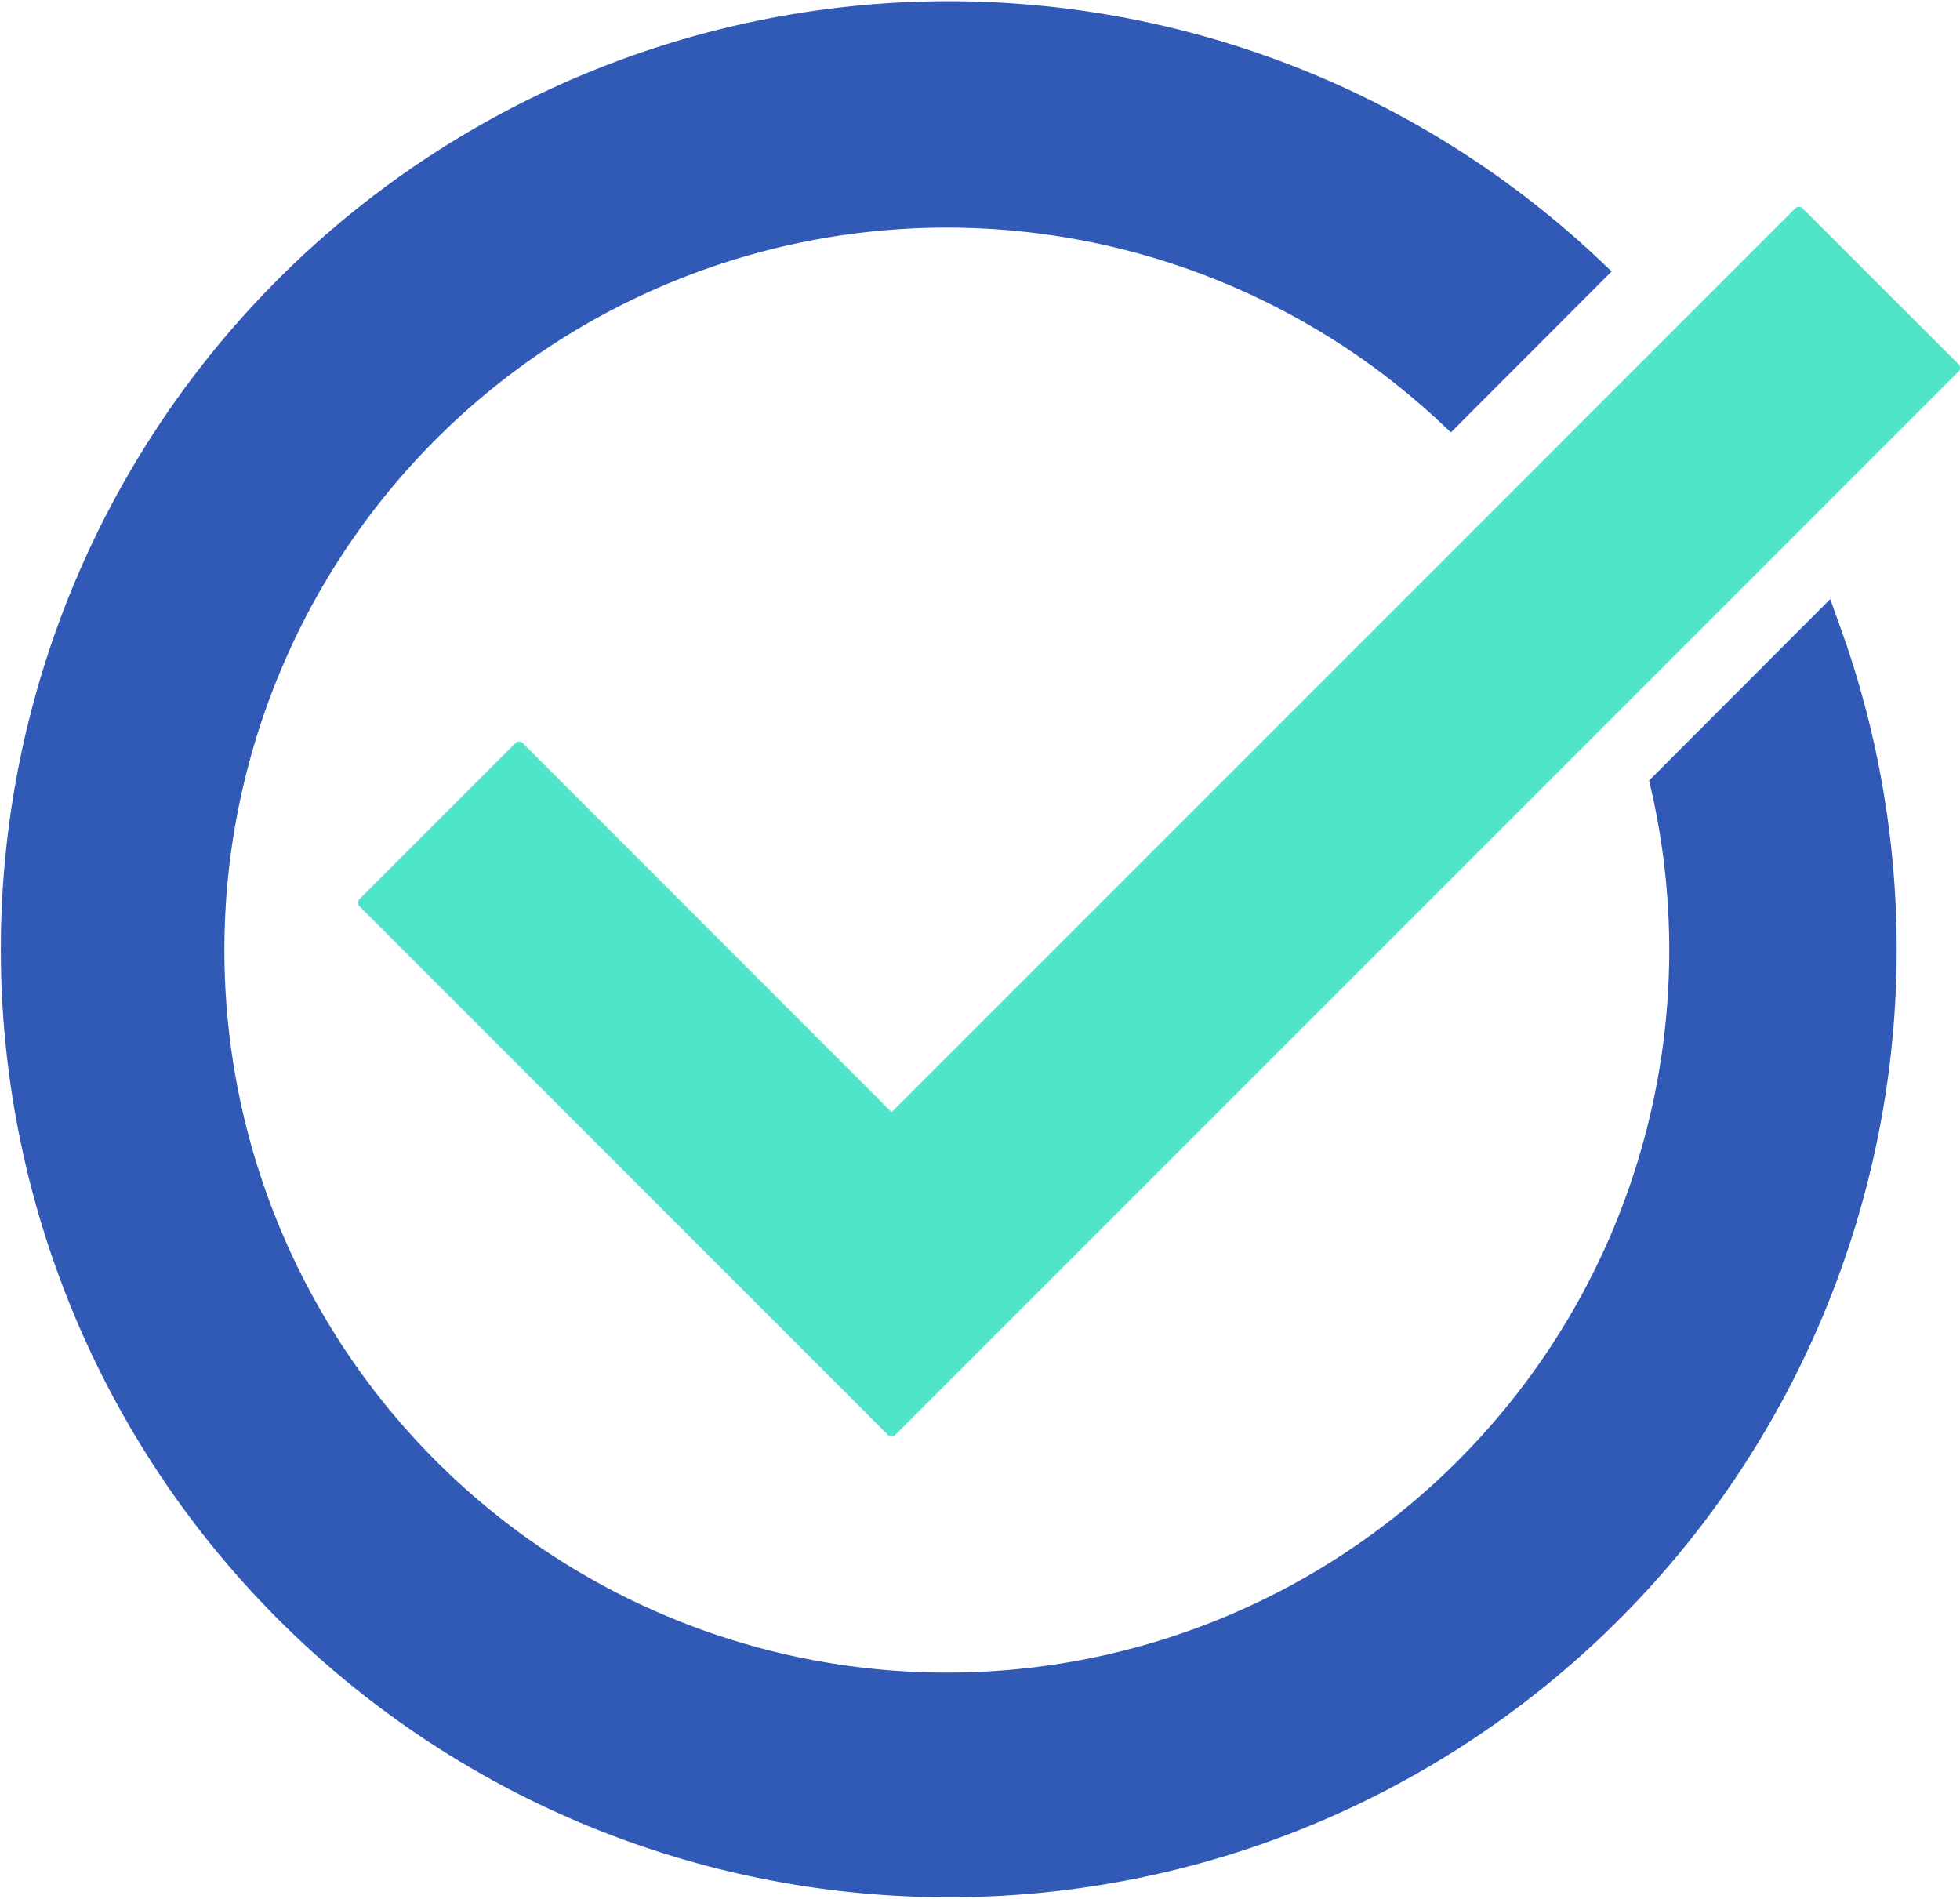
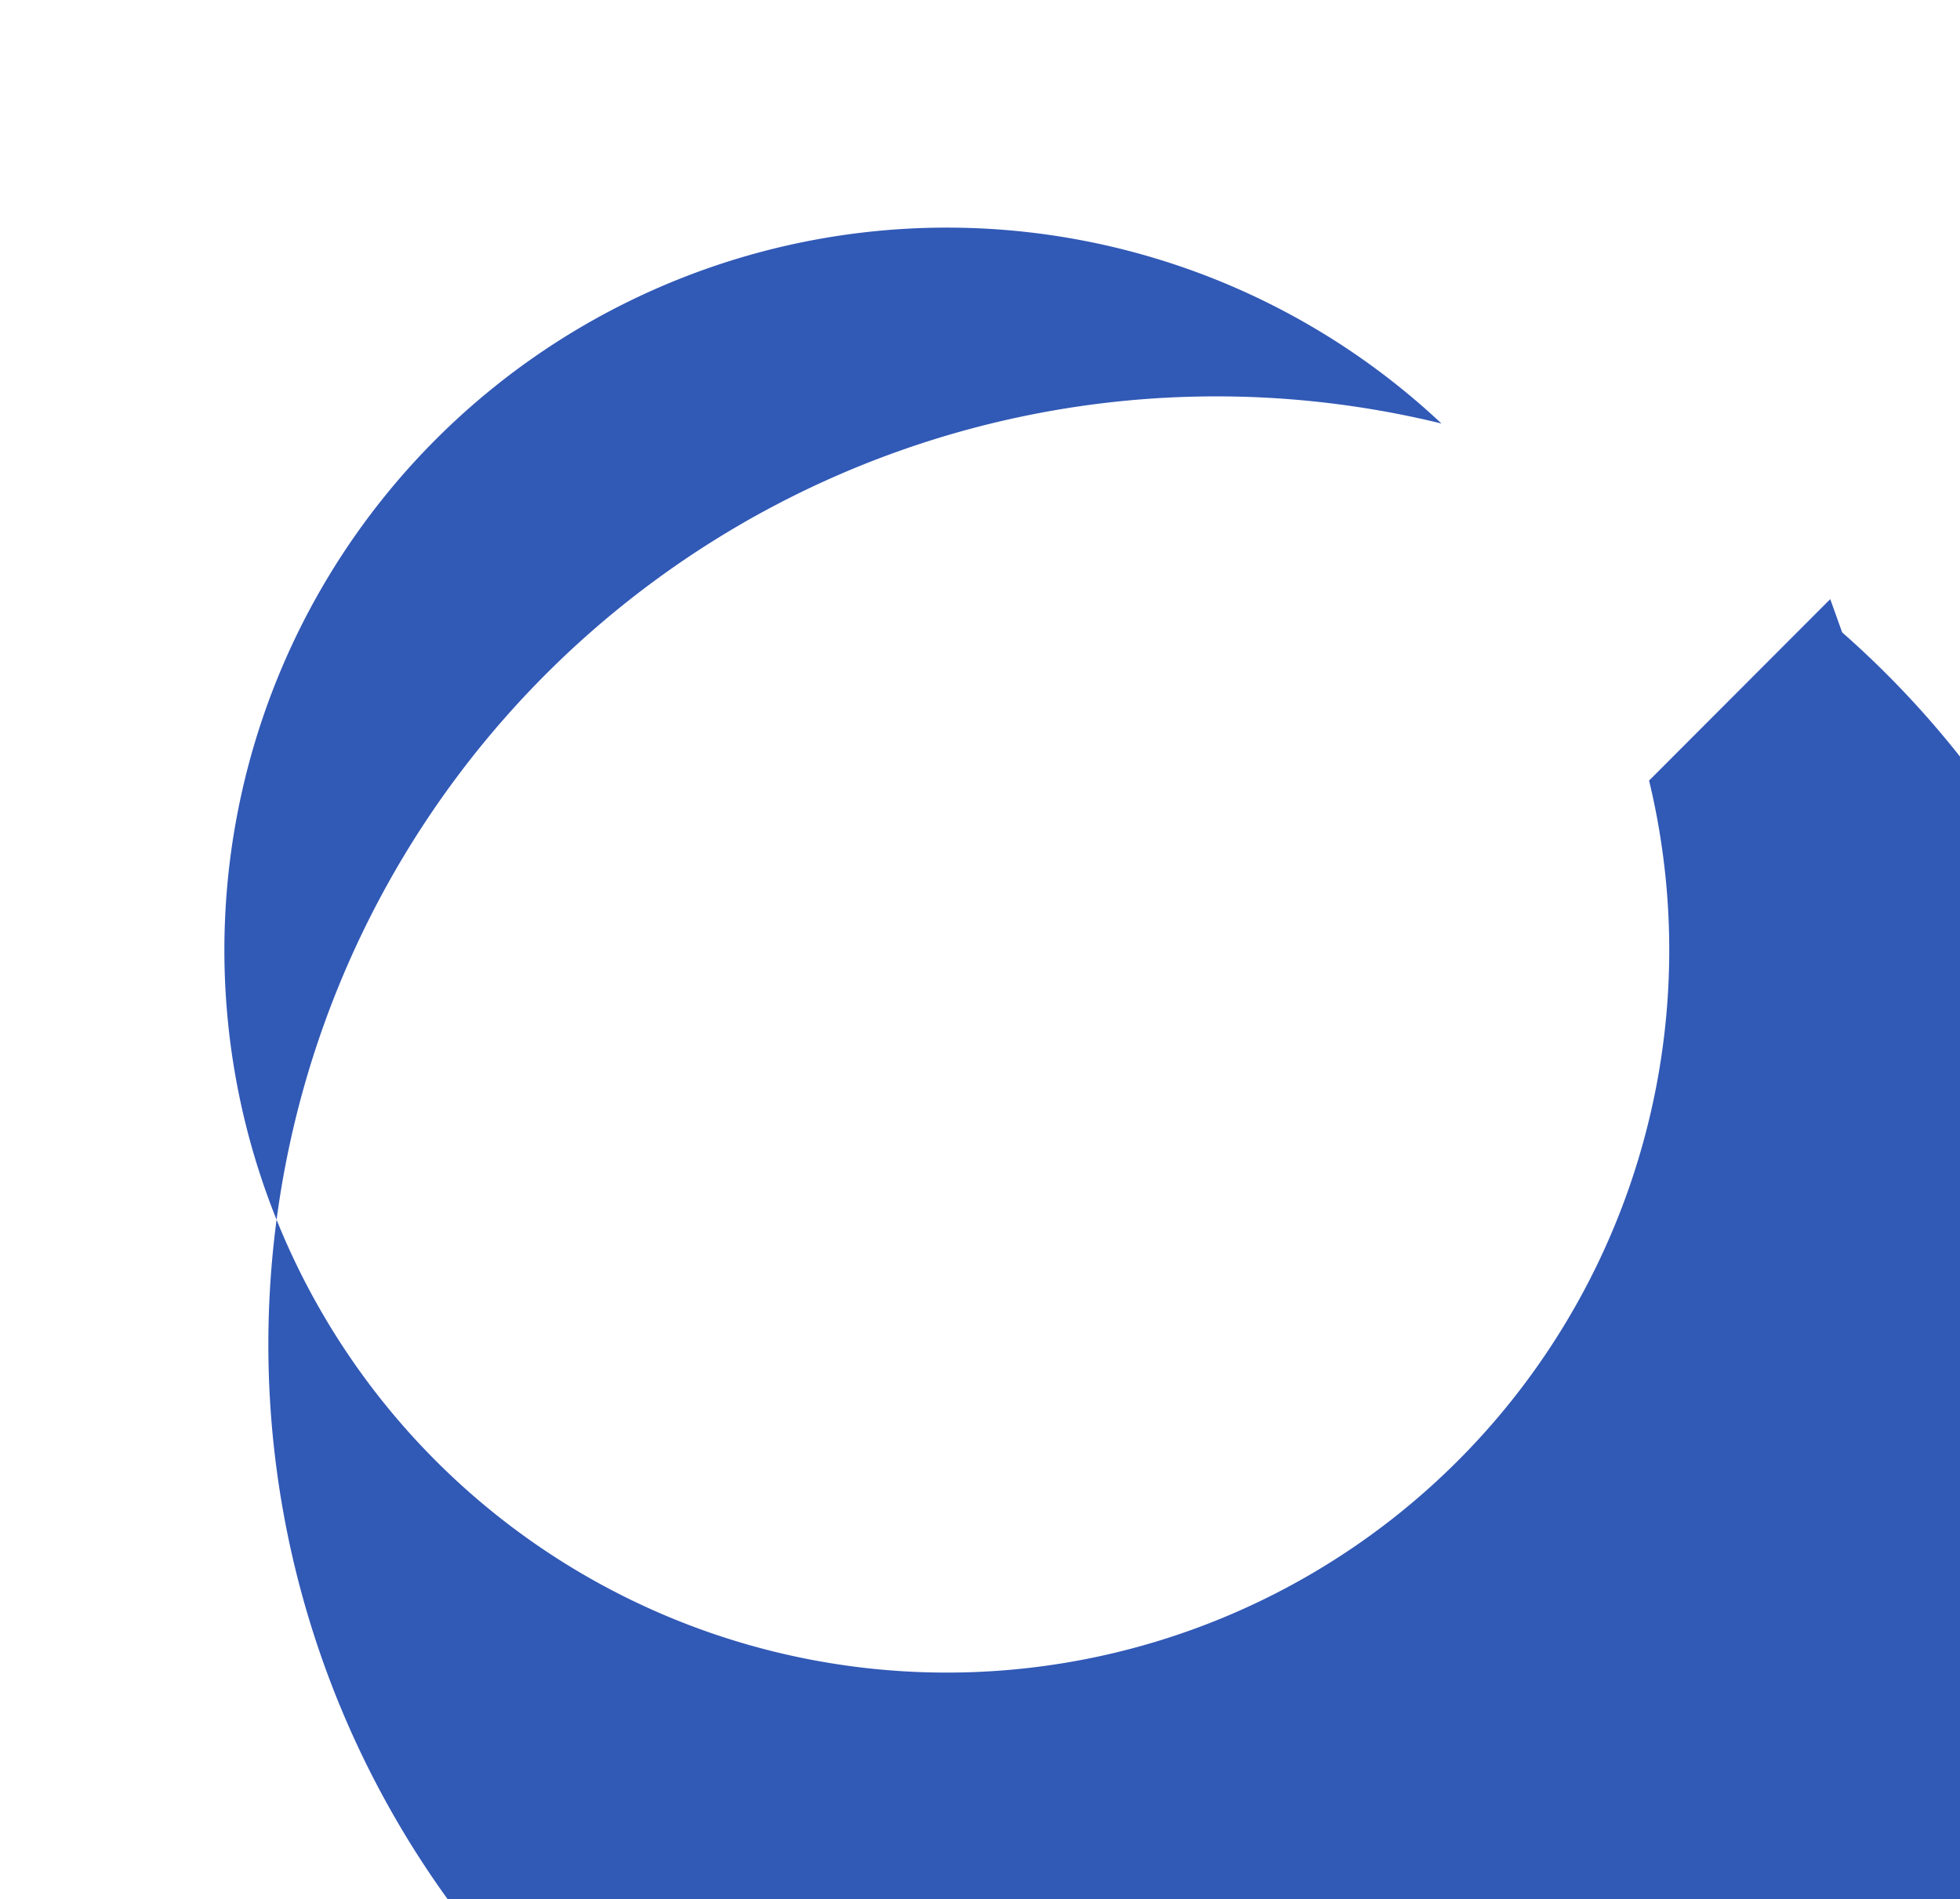
<svg xmlns="http://www.w3.org/2000/svg" width="61.923" height="60" viewBox="0 0 61.923 60">
-   <path data-name="Path 14047" d="M16.858 38.842a.163.163 0 0 1-.122-.051L.05 22.1a.155.155 0 0 1-.05-.115.16.16 0 0 1 .05-.121l4.919-4.919a.162.162 0 0 1 .12-.05.157.157 0 0 1 .115.047L16.856 28.6 45.405.05a.153.153 0 0 1 .118-.05.163.163 0 0 1 .12.05l4.92 4.919a.162.162 0 0 1 .05.12.151.151 0 0 1-.048.115l-33.589 33.59a.161.161 0 0 1-.118.048z" transform="translate(11.311 6.534)" style="fill:#4ee5c9" />
-   <path data-name="Path 14048" d="M57.824 18.927 52.1 24.659a22.824 22.824 0 1 1-6.56-11.28l.3.279 5.076-5.083-.349-.332A29.948 29.948 0 1 0 58.2 19.978z" style="fill:#3159b6" />
+   <path data-name="Path 14048" d="M57.824 18.927 52.1 24.659a22.824 22.824 0 1 1-6.56-11.28A29.948 29.948 0 1 0 58.2 19.978z" style="fill:#3159b6" />
</svg>